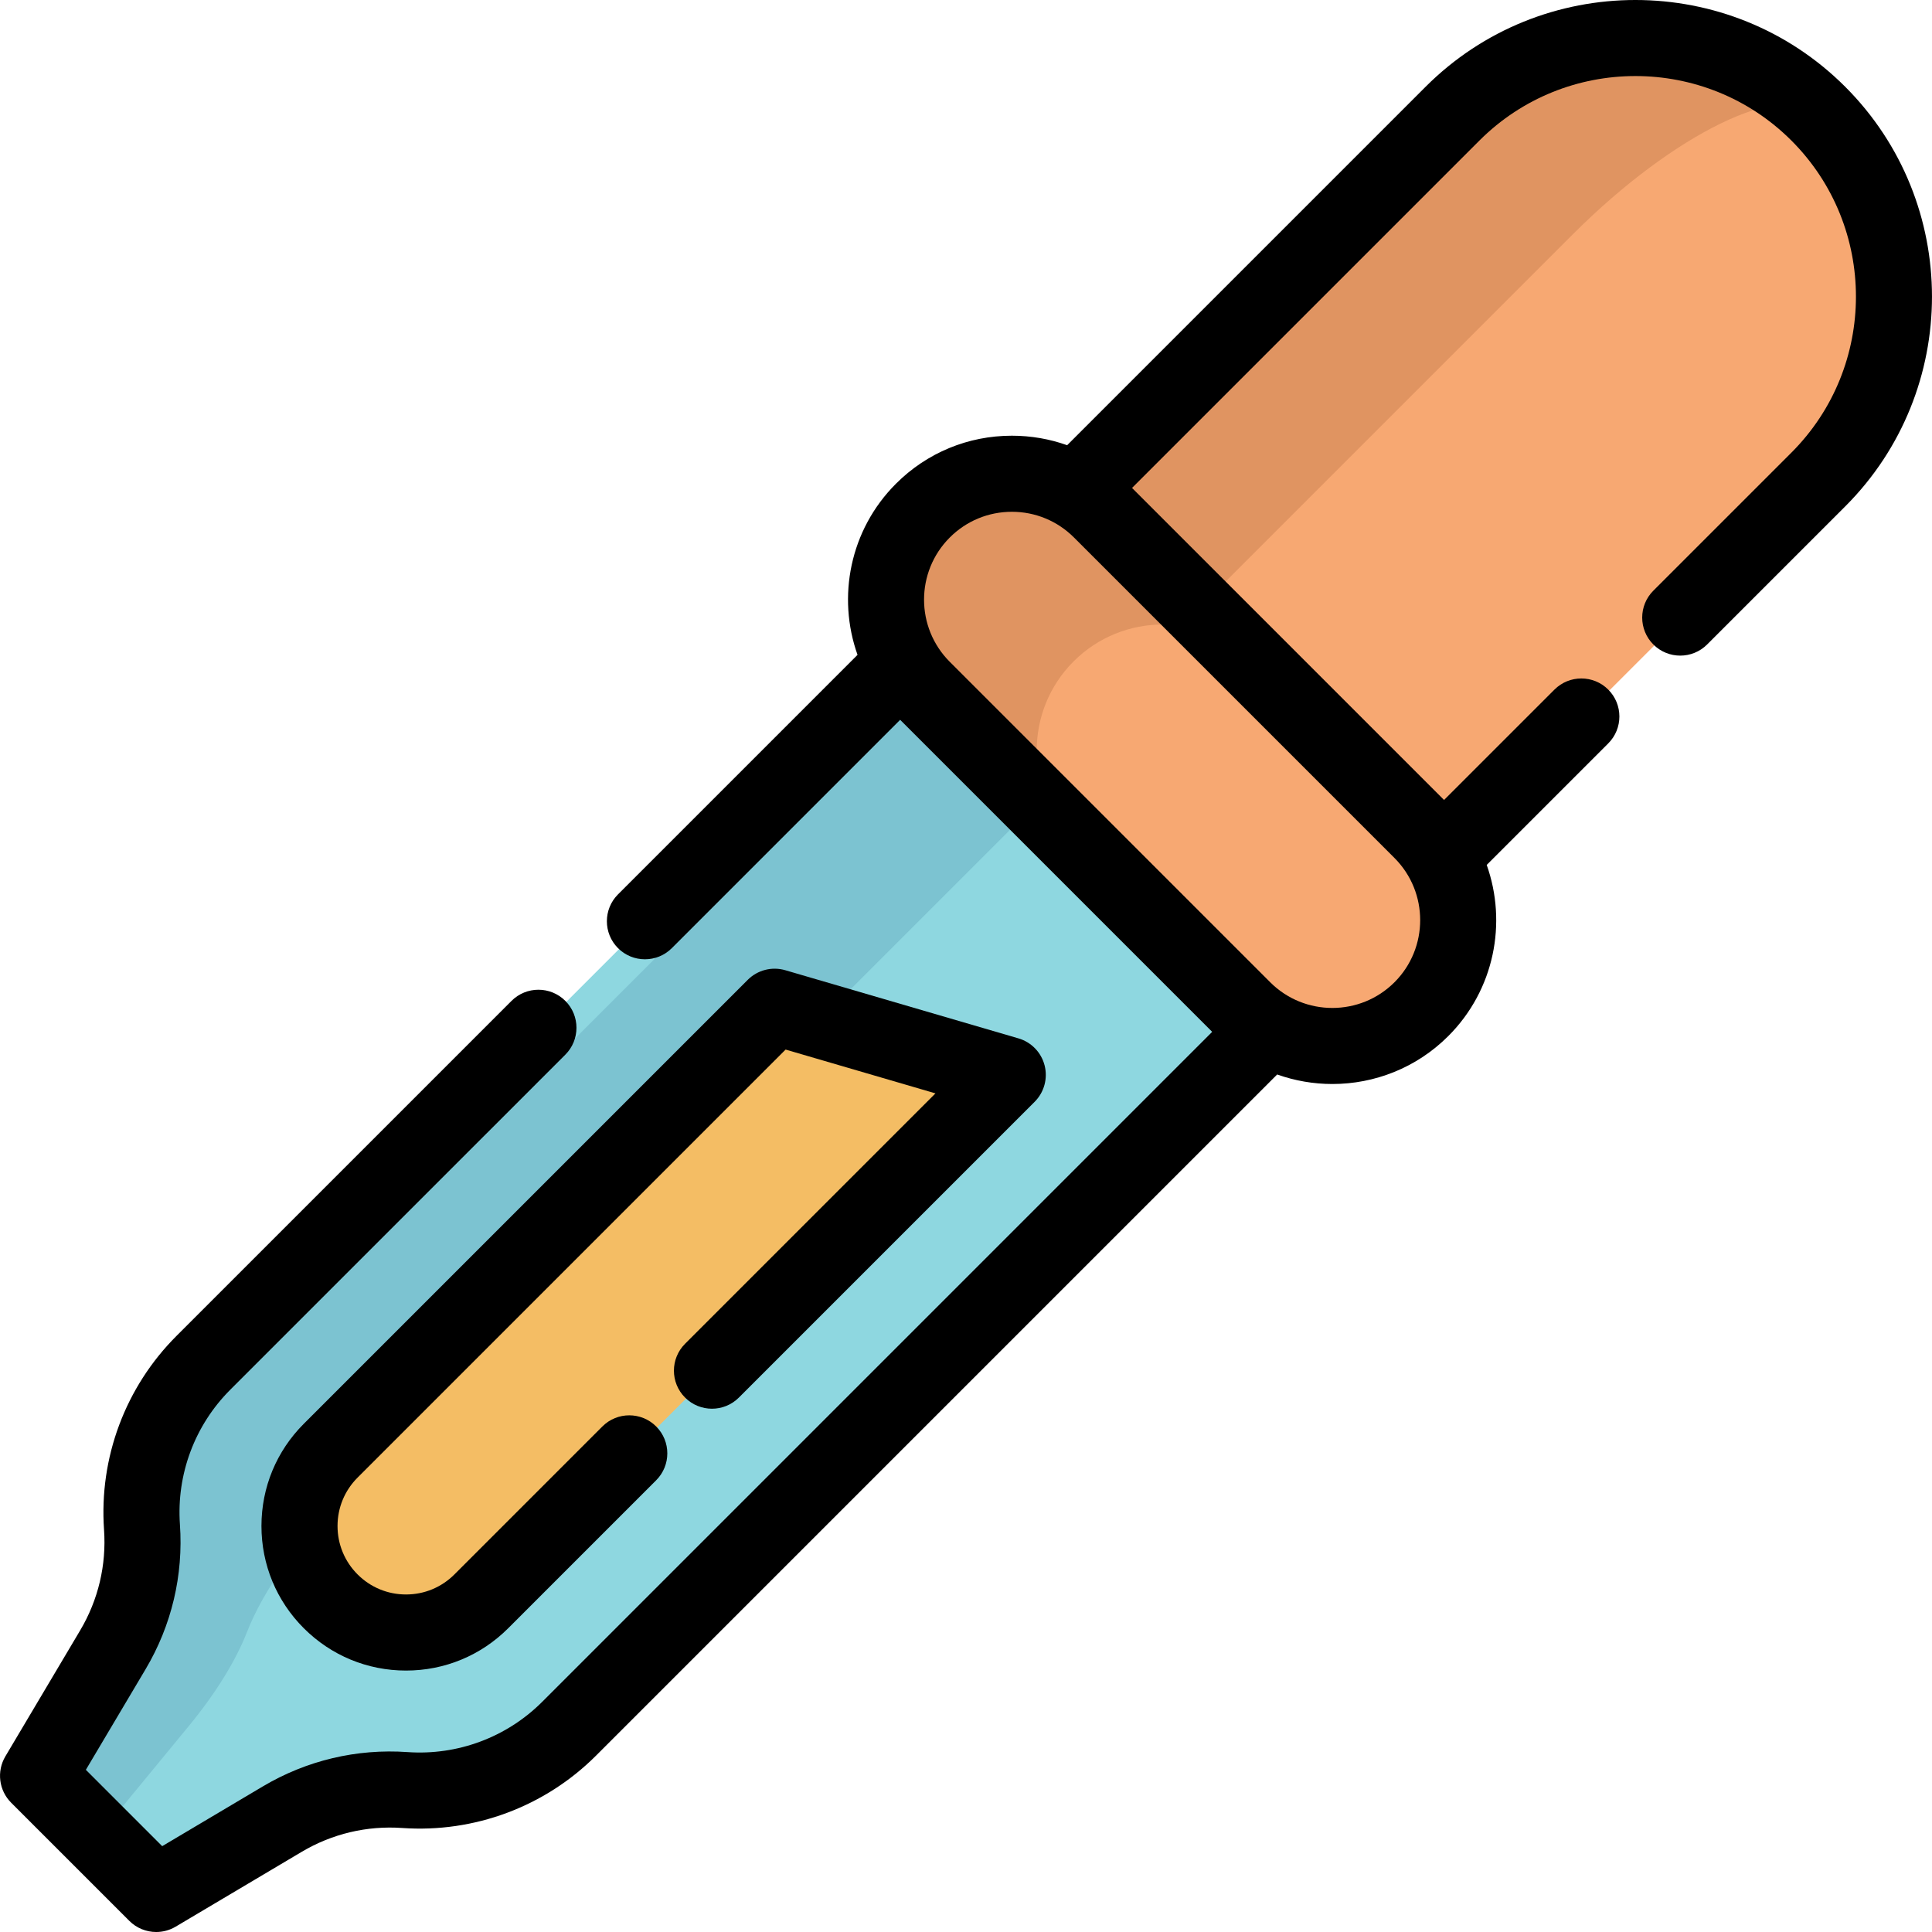
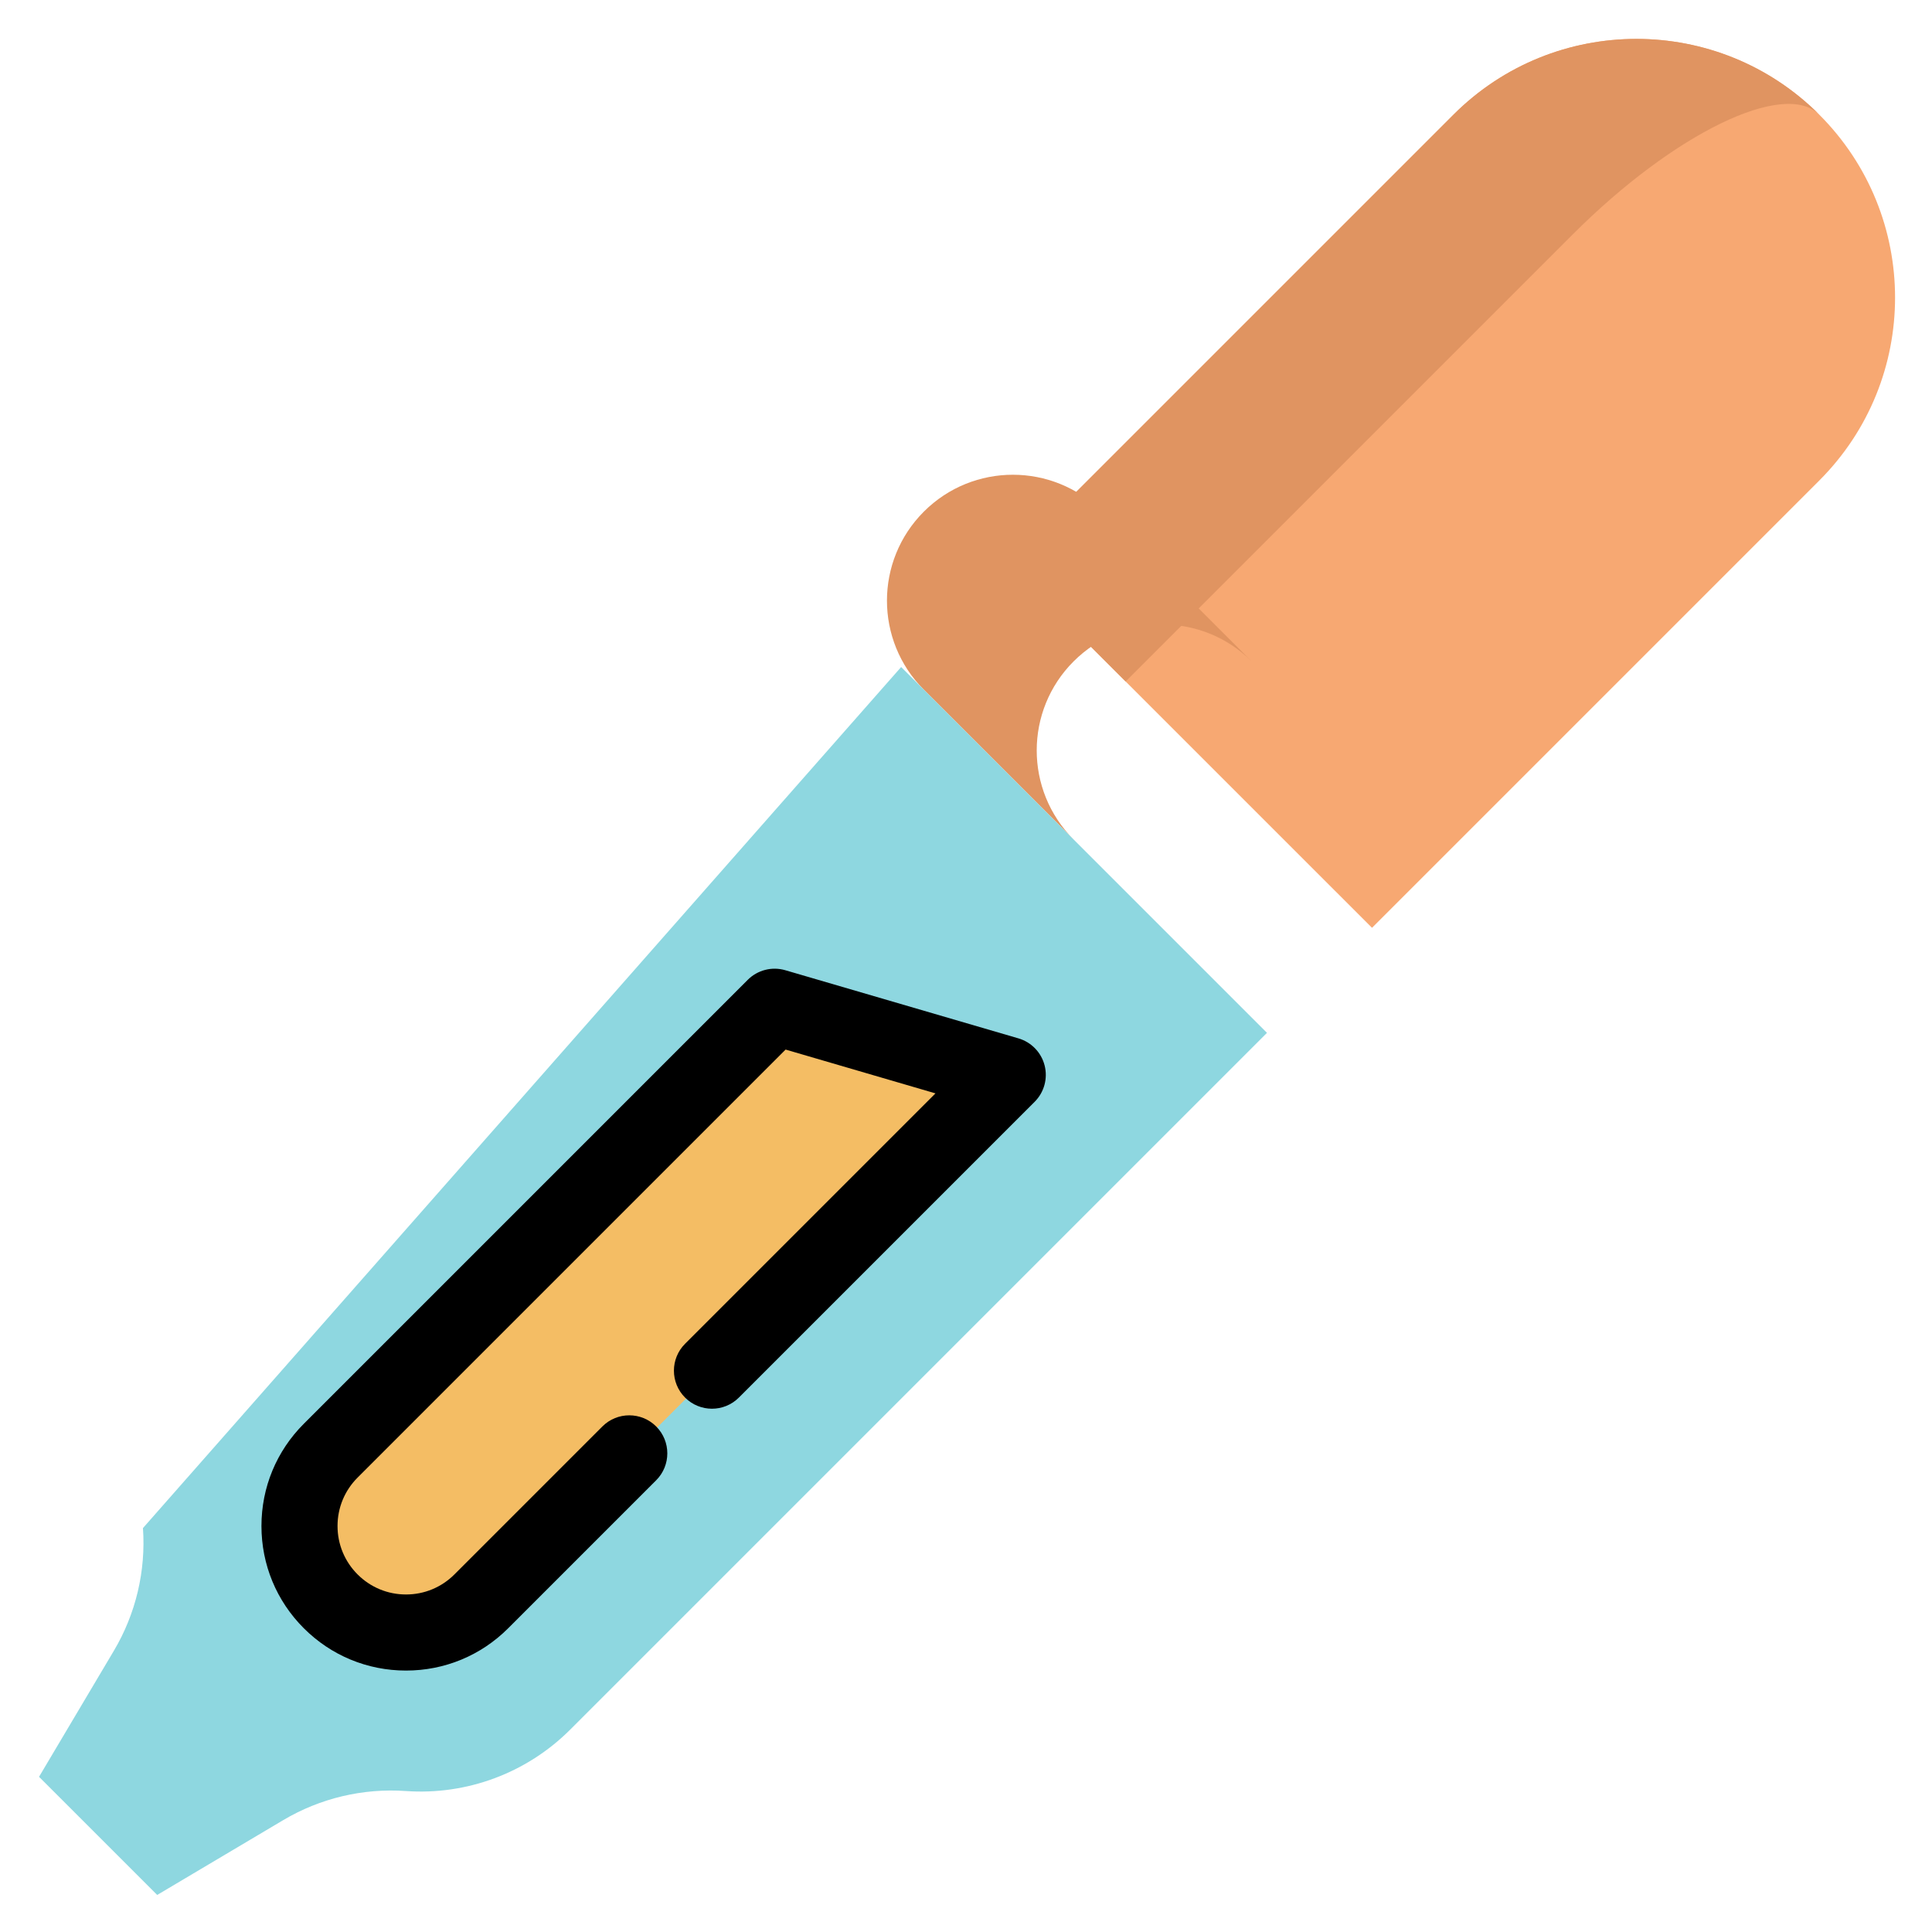
<svg xmlns="http://www.w3.org/2000/svg" version="1.1" id="Layer_1" x="0px" y="0px" viewBox="0 0 512 512" style="enable-background:new 0 0 512 512;" xml:space="preserve">
  <path style="fill:#F7A872;" d="M363.596,245.876l118.534-118.534c26.776-26.776,26.776-70.179,0-96.955  c-26.762-26.762-70.179-26.762-96.942,0L266.641,148.934" />
  <path style="fill:#E09461;" d="M482.129,30.374c-9.267-9.267-38.504,4.914-65.269,31.679L298.309,180.605l-31.67-31.67  L385.19,30.384C411.957,3.619,455.374,3.619,482.129,30.374z" />
-   <path style="fill:#F7A872;" d="M244.825,182.776l84.925,84.925c13.032,13.032,34.159,13.032,47.19,0l0,0  c13.032-13.032,13.032-34.159,0-47.19l-84.925-84.925c-13.032-13.032-34.159-13.032-47.19,0l0,0  C231.795,148.617,231.795,169.745,244.825,182.776z" />
  <path style="fill:#E09461;" d="M284.516,175.276c13.032-13.032,34.159-13.032,47.19,0l-39.689-39.689  c-13.032-13.032-34.159-13.032-47.19,0c-13.03,13.032-13.032,34.159,0,47.19l39.689,39.689  C271.484,209.434,271.484,188.306,284.516,175.276z" />
-   <path style="fill:#8ED7E0;" d="M238.814,176.765l96.948,96.948L151.099,458.376c-11.47,11.47-27.347,17.403-43.528,16.267l0,0  c-11.37-0.798-22.714,1.891-32.515,7.71l-33.4,19.829l-31.31-31.31l19.829-33.401c5.819-9.802,8.509-21.145,7.71-32.515l0,0  c-1.136-16.18,4.797-32.058,16.267-43.528L238.814,176.765z" />
-   <path style="fill:#7CC3D1;" d="M50.071,457.372L26.043,486.57l-9.685-9.685l19.827-33.4c5.827-9.799,8.517-21.138,7.709-32.515  c-0.561-8.088,0.637-16.111,3.412-23.524c2.776-7.433,7.128-14.276,12.86-20.008L244.823,182.78l29.987,29.987L90.152,397.426  c-5.732,5.732-10.854,11.805-15.075,17.793c-4.21,5.979-7.518,11.891-9.628,17.308C62.483,440.13,57.123,448.798,50.071,457.372z" />
+   <path style="fill:#8ED7E0;" d="M238.814,176.765l96.948,96.948L151.099,458.376c-11.47,11.47-27.347,17.403-43.528,16.267l0,0  c-11.37-0.798-22.714,1.891-32.515,7.71l-33.4,19.829l-31.31-31.31l19.829-33.401c5.819-9.802,8.509-21.145,7.71-32.515l0,0  L238.814,176.765z" />
  <path style="fill:#F4BD64;" d="M87.896,424.632L87.896,424.632c11.024,11.024,28.896,11.024,39.919,0l139.513-139.513  l-61.781-18.059L87.896,384.711C76.873,395.735,76.873,413.608,87.896,424.632z" />
-   <path d="M488.999,22.993c-30.658-30.656-80.54-30.659-111.201,0l-94.994,94.993c-4.637-1.656-9.576-2.519-14.646-2.519  c-11.607,0-22.518,4.52-30.724,12.727c-12.241,12.241-15.631,30.029-10.181,45.348l-63.472,63.472  c-3.937,3.937-3.937,10.319,0,14.256c3.938,3.936,10.321,3.937,14.258,0l60.513-60.513l41.345,41.345l41.345,41.345L143.709,450.984  c-9.408,9.409-22.418,14.268-35.693,13.34c-13.473-0.949-26.746,2.199-38.367,9.097l-26.664,15.83l-20.232-20.232l15.829-26.664  c6.898-11.62,10.045-24.887,9.099-38.368c-0.932-13.274,3.929-26.283,13.34-35.693l88.797-88.796c3.937-3.937,3.937-10.319,0-14.256  s-10.319-3.937-14.258,0l-88.797,88.796c-13.54,13.541-20.535,32.261-19.193,51.362c0.657,9.369-1.53,18.589-6.323,26.663  l-19.829,33.4c-2.352,3.963-1.718,9.017,1.54,12.275l31.31,31.31c1.944,1.944,4.524,2.953,7.132,2.953  c1.765,0,3.545-0.462,5.144-1.413l33.4-19.829c8.077-4.795,17.297-6.982,26.663-6.322c19.085,1.337,37.824-5.655,51.363-19.196  l180.493-180.493c4.719,1.679,9.671,2.523,14.626,2.523c11.124,0,22.254-4.237,30.724-12.705  c12.241-12.243,15.631-30.031,10.181-45.351l32.209-32.209c3.937-3.937,3.937-10.319,0-14.256c-3.938-3.937-10.321-3.937-14.258,0  L382.693,212l-82.692-82.691l92.058-92.058c22.794-22.794,59.887-22.797,82.684,0c22.801,22.8,22.801,59.898,0,82.697l-36.591,36.59  c-3.937,3.937-3.937,10.319,0,14.256c1.969,1.969,4.549,2.953,7.129,2.953c2.579,0,5.16-0.984,7.129-2.953l36.591-36.59  C519.661,103.544,519.661,53.654,488.999,22.993z M369.554,260.309c-9.084,9.08-23.855,9.079-32.934,0l-84.926-84.925  c-9.08-9.08-9.08-23.854,0-32.934c4.397-4.398,10.245-6.82,16.466-6.82s12.069,2.422,16.466,6.82l84.926,84.925  C378.632,236.456,378.632,251.23,369.554,260.309z" />
  <path d="M181.55,370.373c3.938,3.937,10.321,3.937,14.258,0l78.389-78.389c2.518-2.518,3.52-6.178,2.637-9.627  c-0.882-3.45-3.519-6.178-6.937-7.178l-61.781-18.059c-3.536-1.034-7.354-0.056-9.958,2.549L80.509,377.319  c-7.237,7.236-11.221,16.856-11.221,27.089s3.984,19.853,11.22,27.088c7.236,7.236,16.856,11.221,27.088,11.221  s19.853-3.984,27.089-11.22l39.209-39.211c3.937-3.937,3.937-10.321,0-14.258c-3.938-3.937-10.321-3.937-14.258,0l-39.208,39.209  c-3.429,3.428-7.984,5.315-12.833,5.315c-4.846,0-9.404-1.887-12.831-5.315c-3.428-3.428-5.314-7.984-5.314-12.831  c0-4.847,1.886-9.404,5.315-12.831l113.428-113.428l39.716,11.61l-66.359,66.359C177.613,360.054,177.613,366.436,181.55,370.373z" />
  <g>
</g>
  <g>
</g>
  <g>
</g>
  <g>
</g>
  <g>
</g>
  <g>
</g>
  <g>
</g>
  <g>
</g>
  <g>
</g>
  <g>
</g>
  <g>
</g>
  <g>
</g>
  <g>
</g>
  <g>
</g>
  <g>
</g>
</svg>